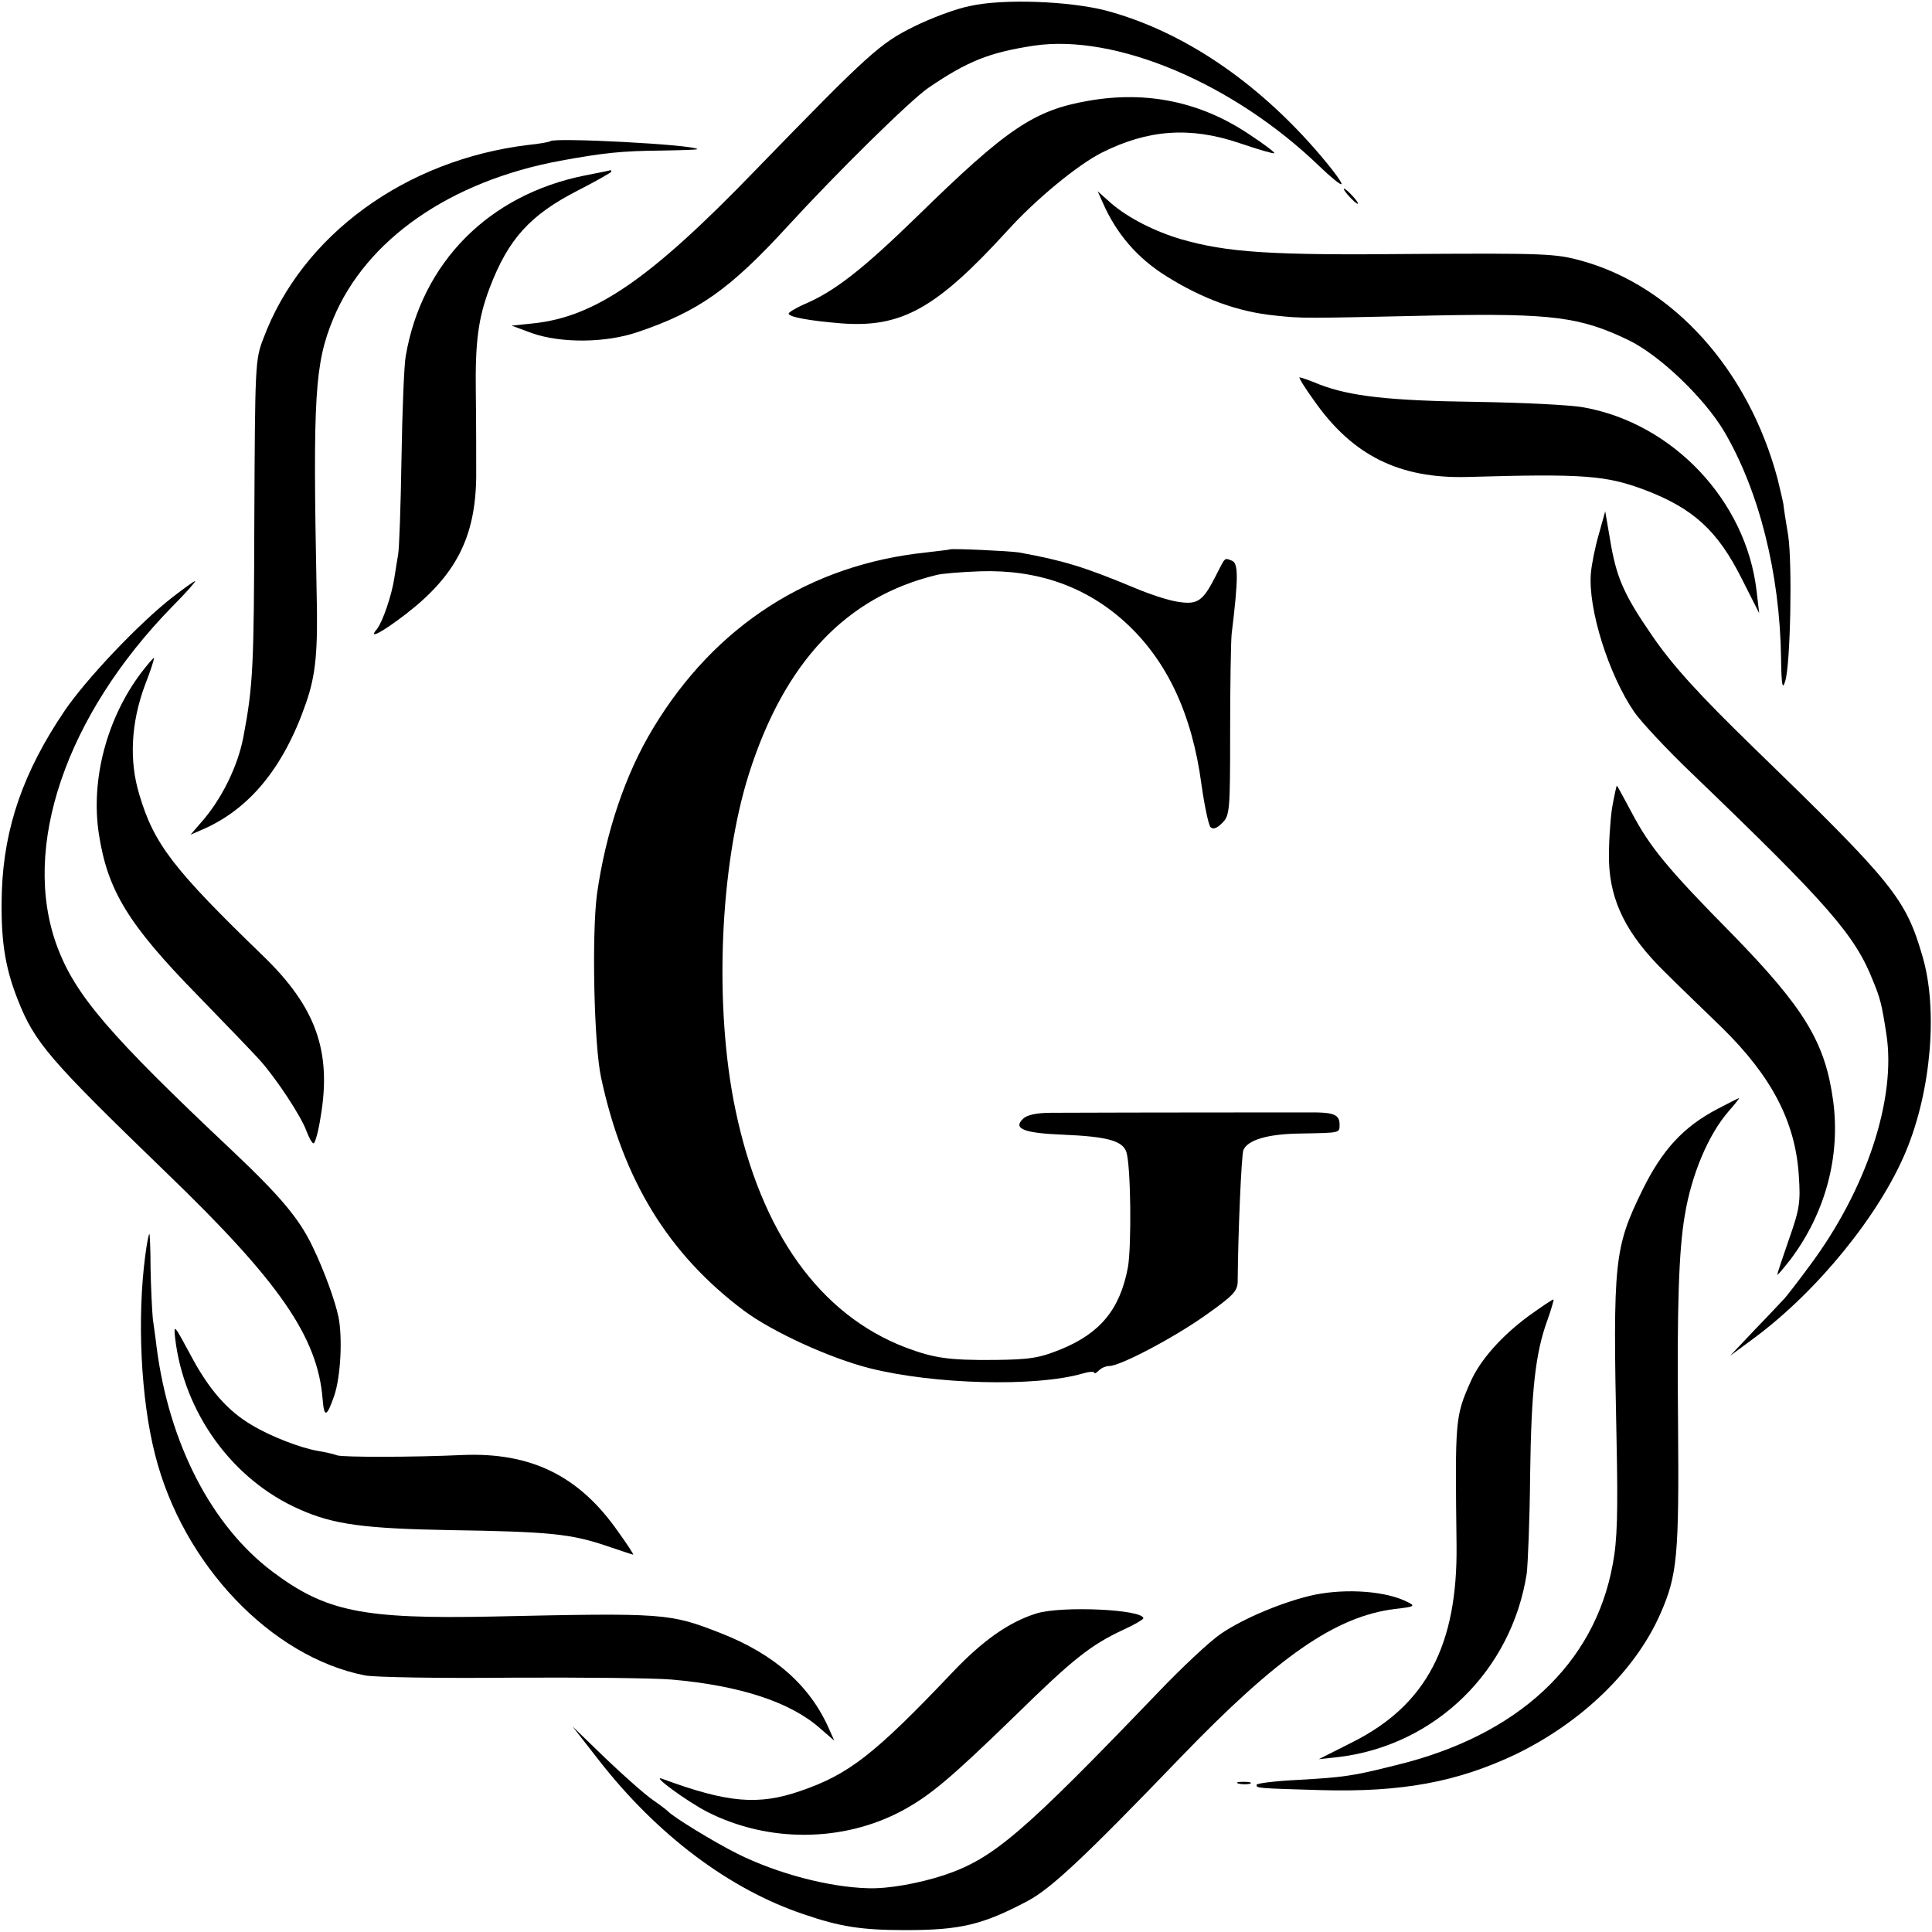
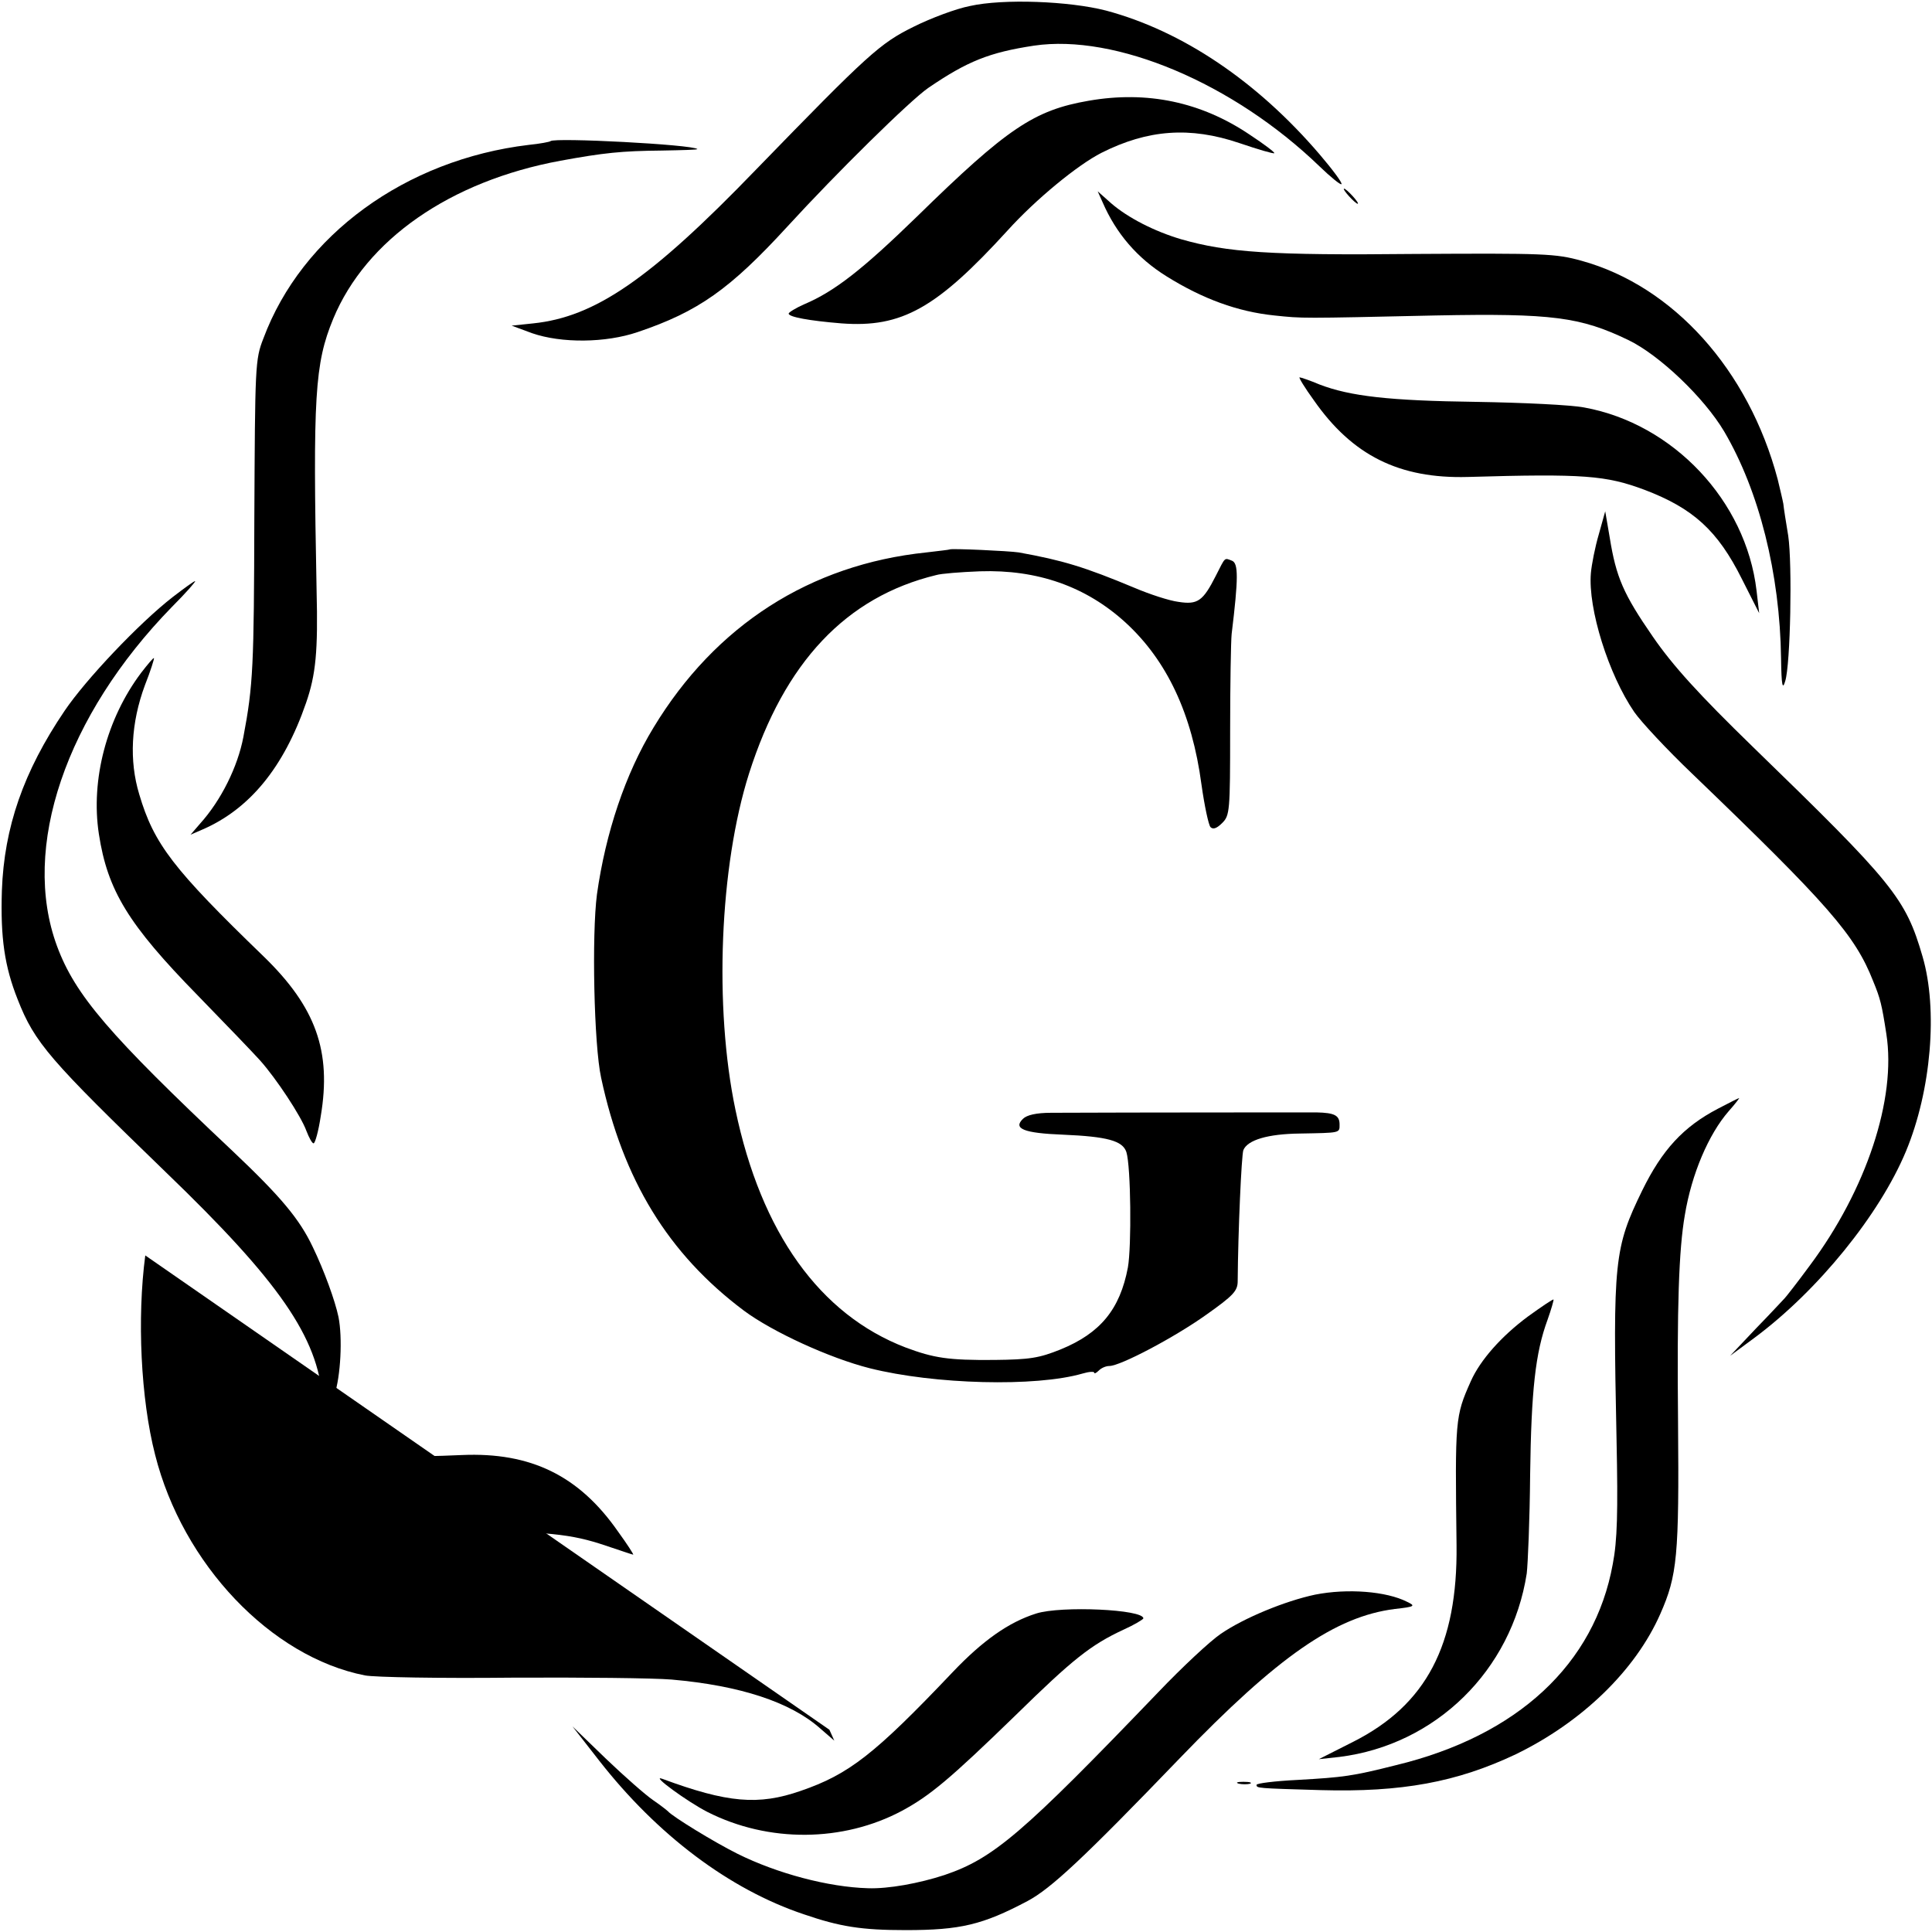
<svg xmlns="http://www.w3.org/2000/svg" version="1.0" width="512pt" height="512pt" viewBox="0 0 512 512" preserveAspectRatio="xMidYMid meet">
  <g transform="translate(0,512) scale(0.1,-0.1)" fill="#000000" stroke="none">
    <path d="M2570 5104 c-36 -7 -103 -32 -149 -55 -89 -44 -119 -71 -418 -379 -280 -290 -426 -390 -590 -407 l-57 -6 54 -20 c78 -27 195 -26 280 3 160 54 244 113 397 280 130 142 325 334 373 367 104 71 162 94 280 112 216 32 528 -99 757 -320 29 -28 56 -50 58 -47 3 3 -23 38 -58 79 -166 194 -364 327 -566 381 -97 25 -272 32 -361 12z" />
    <path d="M2885 4853 c-144 -25 -215 -72 -455 -307 -144 -140 -218 -198 -298 -232 -23 -10 -42 -22 -42 -25 0 -9 54 -19 140 -26 160 -12 252 40 440 246 75 83 186 174 249 206 123 62 235 70 365 26 50 -17 91 -29 93 -27 2 2 -27 24 -65 49 -129 87 -272 117 -427 90z" />
    <path d="M1459 4746 c-2 -2 -28 -7 -58 -10 -326 -39 -601 -239 -703 -513 -22 -56 -22 -72 -24 -478 -1 -389 -3 -441 -29 -578 -15 -79 -59 -168 -115 -230 l-25 -29 30 13 c126 54 217 165 276 336 26 75 32 137 28 298 -10 515 -5 601 44 720 87 210 310 365 602 419 115 21 162 26 268 27 54 1 97 2 95 4 -13 12 -378 31 -389 21z" />
-     <path d="M1550 4655 c-255 -51 -433 -231 -475 -480 -4 -22 -9 -143 -11 -270 -2 -126 -6 -241 -9 -255 -2 -13 -7 -41 -10 -62 -7 -46 -31 -116 -46 -135 -25 -29 12 -10 77 40 132 102 184 203 186 363 0 49 0 148 -1 219 -2 139 6 201 37 283 49 128 106 192 233 257 49 25 89 48 89 50 0 3 -1 4 -2 4 -2 -1 -32 -7 -68 -14z" />
    <path d="M3575 4600 c10 -11 20 -20 23 -20 3 0 -3 9 -13 20 -10 11 -20 20 -23 20 -3 0 3 -9 13 -20z" />
    <path d="M2922 4584 c36 -83 92 -148 169 -196 96 -60 189 -94 286 -104 77 -8 66 -8 428 0 308 6 383 -4 510 -65 83 -40 201 -153 254 -242 93 -158 148 -377 151 -602 1 -73 4 -84 11 -60 14 44 19 310 8 385 -6 36 -12 74 -13 85 -2 11 -9 40 -15 65 -77 290 -277 512 -520 579 -69 19 -97 20 -444 18 -381 -4 -495 4 -617 39 -71 21 -141 57 -185 95 l-36 32 13 -29z" />
    <path d="M3482 4059 c102 -146 226 -208 408 -203 308 9 366 4 468 -34 129 -49 194 -108 258 -236 l46 -91 -7 60 c-28 238 -221 442 -456 485 -35 7 -164 13 -286 15 -232 3 -335 15 -416 46 -26 11 -50 19 -53 19 -3 0 14 -28 38 -61z" />
    <path d="M4237 3704 c-10 -34 -19 -80 -21 -103 -8 -94 47 -269 115 -368 18 -26 87 -100 153 -163 362 -348 432 -428 480 -550 19 -46 23 -62 35 -140 27 -172 -53 -413 -203 -614 -33 -45 -63 -83 -66 -86 -3 -3 -36 -39 -75 -79 l-70 -74 65 48 c168 125 331 326 401 494 67 161 85 376 44 516 -45 155 -77 194 -449 555 -144 140 -213 216 -266 293 -78 113 -97 157 -114 262 l-12 70 -17 -61z" />
    <path d="M2517 3664 c-1 -1 -29 -4 -62 -8 -308 -32 -559 -193 -723 -464 -75 -123 -127 -279 -150 -442 -14 -107 -8 -399 11 -486 58 -271 178 -467 378 -617 75 -56 227 -126 334 -153 171 -43 440 -50 564 -14 17 5 31 6 31 2 0 -3 5 -1 12 6 7 7 19 12 28 12 29 0 173 76 257 136 72 51 83 63 83 89 1 131 10 333 15 347 11 27 65 43 150 44 108 2 105 1 105 24 0 24 -13 31 -61 32 -28 0 -469 0 -703 -1 -40 0 -65 -6 -75 -16 -27 -26 2 -38 106 -42 117 -5 158 -16 168 -46 12 -38 14 -250 4 -306 -21 -111 -73 -174 -178 -217 -57 -23 -82 -27 -176 -28 -122 -1 -160 5 -235 33 -227 87 -383 304 -451 630 -57 272 -42 645 36 891 94 295 257 468 496 526 13 4 65 8 116 10 152 5 281 -40 386 -136 109 -100 176 -241 201 -429 8 -57 19 -108 24 -113 7 -7 17 -3 31 11 20 20 21 31 21 244 0 122 2 238 4 257 18 148 18 187 1 194 -21 8 -17 11 -43 -40 -34 -67 -48 -77 -99 -69 -24 3 -76 20 -116 37 -134 56 -191 73 -307 94 -26 4 -179 11 -183 8z" />
    <path d="M458 3538 c-89 -69 -231 -219 -287 -302 -109 -161 -160 -309 -166 -476 -4 -125 7 -201 42 -289 45 -115 85 -160 393 -458 300 -289 402 -436 415 -601 4 -50 11 -48 31 10 17 51 22 153 11 208 -9 43 -38 123 -68 185 -35 74 -84 133 -213 255 -327 308 -417 413 -465 543 -96 260 23 610 305 899 37 37 64 68 61 68 -3 0 -29 -19 -59 -42z" />
    <path d="M374 3337 c-91 -121 -134 -283 -112 -427 23 -150 78 -240 262 -428 74 -76 148 -153 165 -172 43 -48 109 -148 123 -187 7 -18 15 -33 19 -33 4 0 13 32 19 72 29 172 -13 289 -151 423 -240 232 -291 298 -330 430 -27 89 -22 189 15 289 15 38 25 70 24 72 -2 1 -17 -17 -34 -39z" />
-     <path d="M4272 2978 c-5 -35 -9 -98 -8 -140 3 -108 48 -196 148 -294 40 -40 108 -105 150 -146 133 -130 196 -251 205 -393 5 -71 2 -90 -26 -169 -17 -49 -31 -91 -31 -94 0 -3 15 15 34 39 93 123 134 274 114 422 -21 154 -75 244 -267 441 -172 174 -219 232 -266 321 -21 39 -38 71 -40 73 -1 1 -7 -26 -13 -60z" />
    <path d="M4553 2182 c-92 -48 -148 -109 -201 -217 -74 -152 -78 -185 -68 -660 4 -194 2 -268 -10 -330 -48 -265 -252 -455 -575 -533 -115 -29 -138 -32 -261 -39 -60 -3 -108 -9 -108 -13 0 -9 0 -9 170 -14 214 -6 361 21 517 95 175 85 317 222 383 372 45 102 50 153 47 507 -3 307 2 458 18 550 18 109 63 214 116 275 17 19 29 35 28 35 -2 0 -27 -13 -56 -28z" />
-     <path d="M385 1793 c-22 -166 -12 -380 26 -528 73 -290 307 -536 556 -585 26 -5 201 -8 388 -6 187 1 378 -1 425 -5 182 -16 315 -60 393 -129 l38 -33 -13 29 c-50 116 -145 200 -288 256 -136 53 -146 54 -605 44 -344 -7 -442 13 -583 119 -162 122 -274 340 -307 595 -2 19 -7 53 -10 75 -2 22 -5 82 -6 133 0 50 -2 92 -3 92 -2 0 -7 -26 -11 -57z" />
+     <path d="M385 1793 c-22 -166 -12 -380 26 -528 73 -290 307 -536 556 -585 26 -5 201 -8 388 -6 187 1 378 -1 425 -5 182 -16 315 -60 393 -129 l38 -33 -13 29 z" />
    <path d="M4049 1631 c-70 -52 -126 -115 -151 -171 -42 -94 -42 -101 -38 -435 3 -264 -80 -423 -274 -521 l-91 -46 55 6 c255 32 456 229 496 486 3 25 8 142 9 261 3 225 14 324 46 411 10 28 17 53 16 54 -1 2 -32 -19 -68 -45z" />
    <path d="M464 1575 c23 -199 152 -377 330 -455 89 -40 172 -51 400 -55 261 -4 319 -10 411 -41 39 -13 71 -24 73 -24 2 0 -16 28 -40 61 -103 148 -231 211 -414 203 -129 -6 -312 -6 -330 -1 -10 4 -34 9 -52 12 -46 8 -124 38 -174 68 -65 38 -115 95 -164 188 -42 78 -44 81 -40 44z" />
    <path d="M3485 894 c-80 -17 -189 -62 -250 -104 -28 -19 -102 -88 -165 -154 -360 -375 -437 -441 -567 -485 -67 -22 -149 -37 -203 -35 -105 3 -240 39 -345 91 -64 32 -173 99 -185 113 -3 3 -21 17 -40 30 -19 13 -75 62 -124 109 l-89 86 71 -91 c154 -197 345 -341 542 -407 96 -33 153 -42 270 -42 145 0 204 14 323 77 62 33 148 113 403 378 261 271 413 376 570 396 54 6 56 8 33 19 -55 28 -158 36 -244 19z" />
    <path d="M2746 844 c-73 -23 -142 -72 -221 -155 -207 -218 -275 -271 -403 -315 -112 -39 -194 -32 -367 32 -33 12 67 -61 120 -88 162 -82 359 -80 515 3 74 40 126 83 301 253 152 149 200 187 286 227 29 13 52 27 53 30 1 24 -218 34 -284 13z" />
    <path d="M3283 393 c9 -2 23 -2 30 0 6 3 -1 5 -18 5 -16 0 -22 -2 -12 -5z" />
  </g>
</svg>